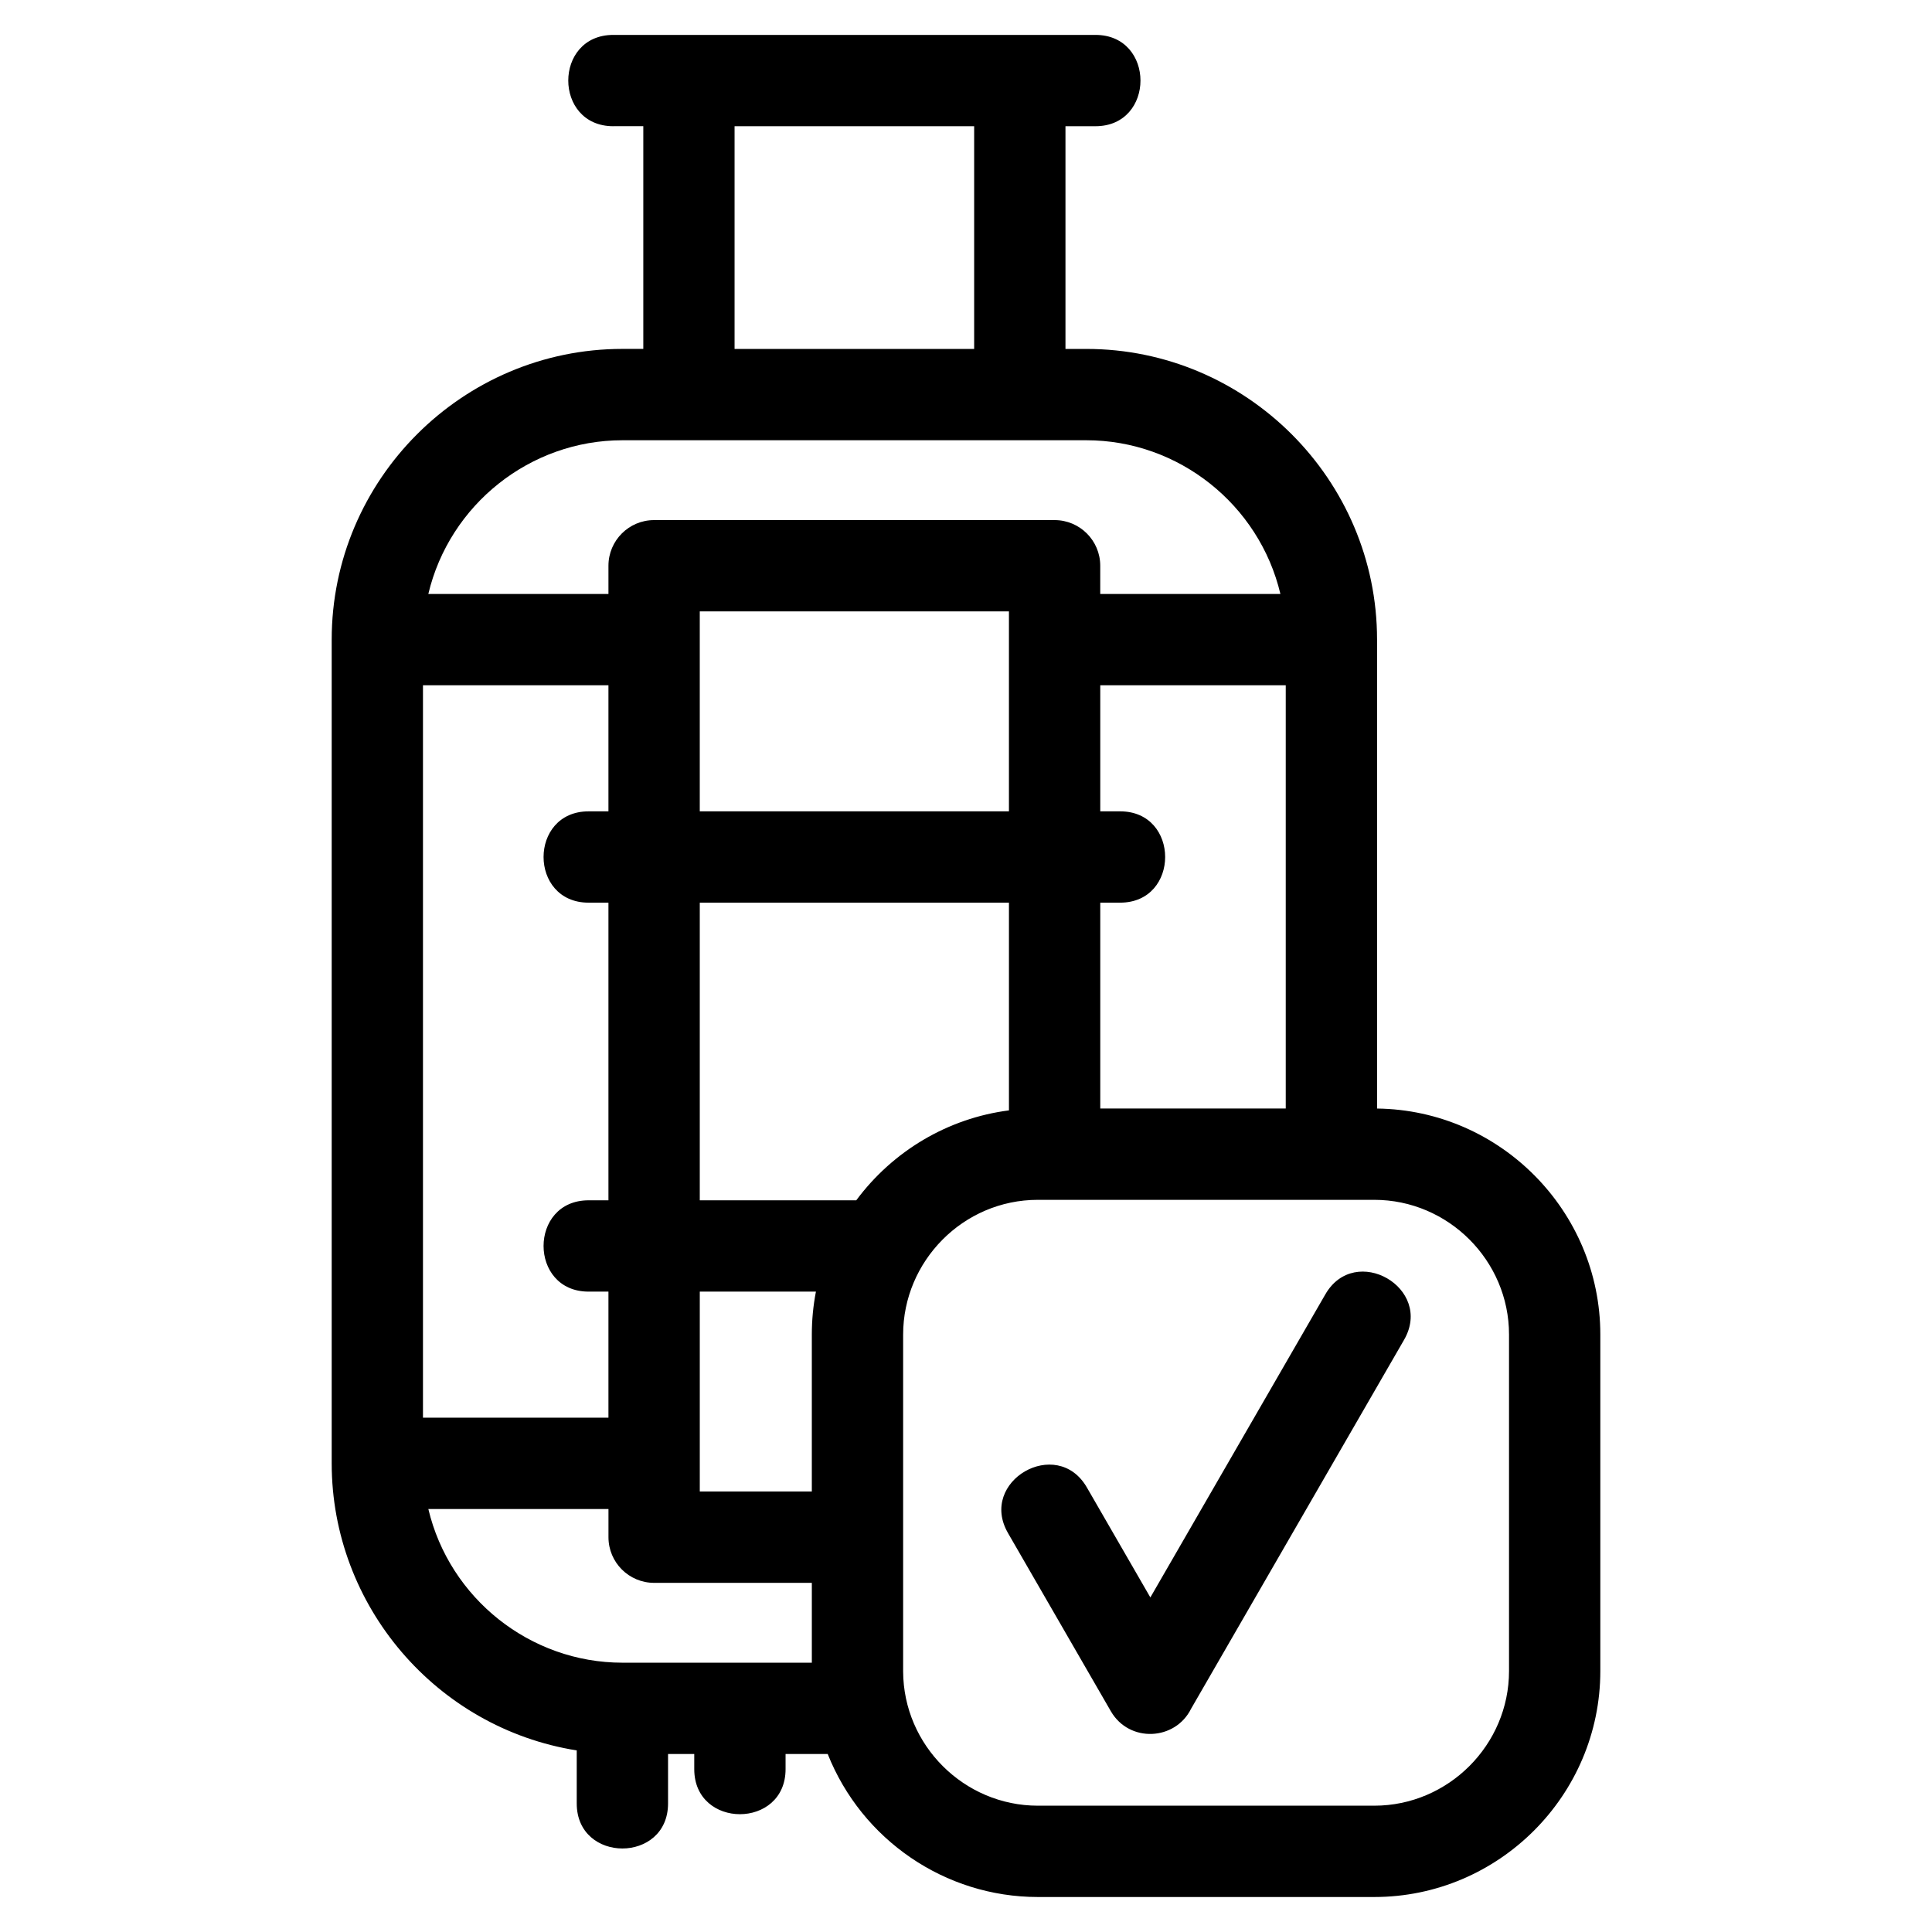
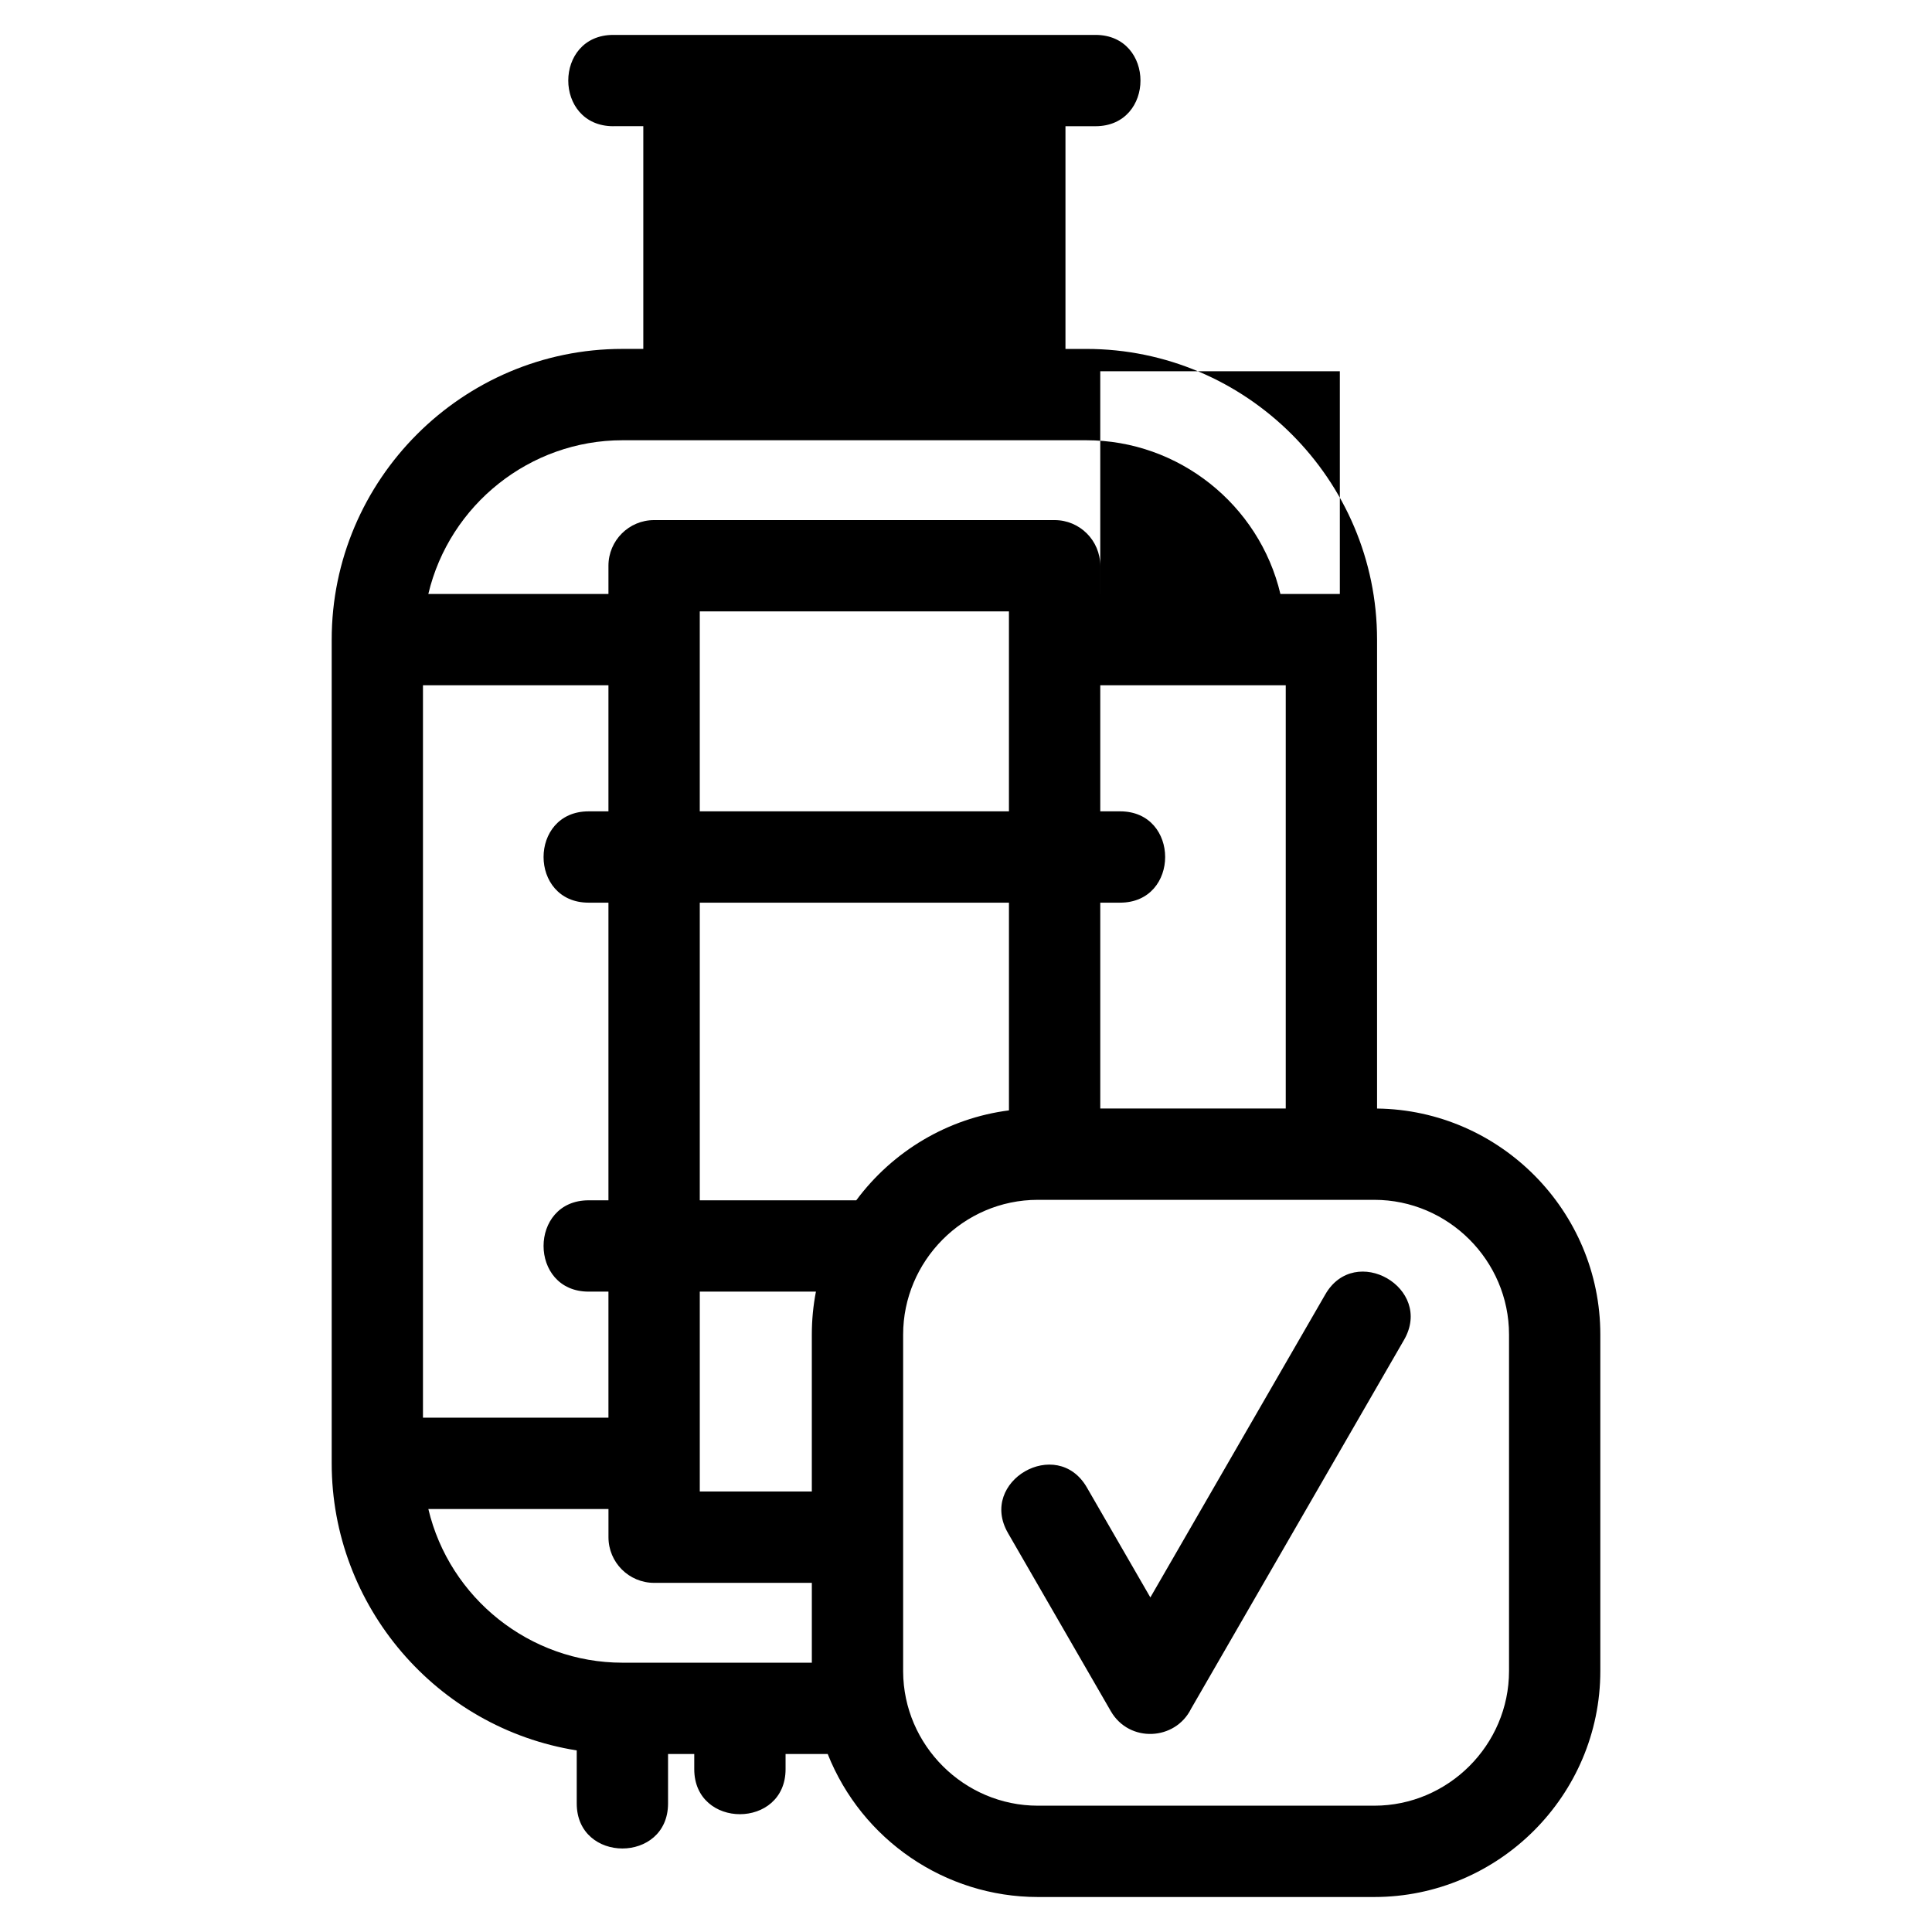
<svg xmlns="http://www.w3.org/2000/svg" fill="#000000" width="800px" height="800px" version="1.1" viewBox="144 144 512 512">
-   <path d="m383.34 586.96c0.078 19.555 16.148 35.566 35.711 35.566h89.145c19.613 0 35.711-16.098 35.711-35.703v-89.152c0-19.605-16.098-35.703-35.711-35.703h-89.145c-19.852 0-35.711 16.316-35.711 35.703v89.289zm-76.805-409.51c-15.918 0-15.918-24.199 0-24.199h127.77c15.91 0 15.91 24.199 0 24.199h-7.945v59.02h5.539c42.398 0 77.035 34.637 77.035 77.035v124.27c32.676 0.398 59.168 27.219 59.168 59.898v89.152c0 32.973-26.934 59.902-59.91 59.902h-89.145c-24.594 0-46.66-15.16-55.695-37.895h-11.168v4.016c0 15.91-24.199 15.91-24.199 0v-4.016h-6.945v13.102c0 15.91-24.199 15.91-24.199 0v-14.055c-37.203-5.926-64.938-38.309-64.938-76.082v-218.3c0-42.398 34.645-77.035 77.043-77.035h5.535v-59.02h-7.938zm178.2 260.32v-112.17h-49.152v33.414h5.262c15.91 0 15.91 24.199 0 24.199h-5.262v54.555zm-73.352 0.492v-55.047h-81.934v78.879h41.469c9.699-13.066 24.273-21.75 40.465-23.832zm-51.152 48.031h-30.781v52.977h29.691v-41.602c0-3.887 0.375-7.695 1.09-11.379zm-1.09 77.18h-41.789c-6.684 0-12.102-5.414-12.102-12.098v-7.473h-47.734c5.613 23.684 26.98 40.73 51.426 40.73h50.203v-21.16zm51.988-13.199c-7.949-13.723 12.941-25.824 20.891-12.102l16.836 29.164 46.355-80.289c7.883-13.727 28.777-1.719 20.891 12.004l-56.445 97.77c-4.199 8.496-16.387 9.098-21.262 0.691l-27.266-47.23zm-111.14-63.98c-15.918 0-15.918-24.199 0-24.199h5.254v-78.879h-5.254c-15.918 0-15.918-24.199 0-24.199h5.254v-33.414h-49.152v194.1h49.152v-33.406h-5.254zm111.39-127.28v-52.984h-81.934v52.984zm24.199-57.605h47.742c-5.613-23.688-26.98-40.738-51.426-40.738h-122.96c-24.445 0-45.812 17.047-51.426 40.738h47.734v-7.481c0-6.676 5.422-12.098 12.102-12.098h106.13c6.684 0 12.098 5.422 12.098 12.098v7.481zm-96.91-64.938h63.492v-59.02h-63.492z" />
+   <path d="m383.34 586.96c0.078 19.555 16.148 35.566 35.711 35.566h89.145c19.613 0 35.711-16.098 35.711-35.703v-89.152c0-19.605-16.098-35.703-35.711-35.703h-89.145c-19.852 0-35.711 16.316-35.711 35.703v89.289zm-76.805-409.51c-15.918 0-15.918-24.199 0-24.199h127.77c15.91 0 15.91 24.199 0 24.199h-7.945v59.02h5.539c42.398 0 77.035 34.637 77.035 77.035v124.27c32.676 0.398 59.168 27.219 59.168 59.898v89.152c0 32.973-26.934 59.902-59.91 59.902h-89.145c-24.594 0-46.66-15.16-55.695-37.895h-11.168v4.016c0 15.91-24.199 15.91-24.199 0v-4.016h-6.945v13.102c0 15.91-24.199 15.91-24.199 0v-14.055c-37.203-5.926-64.938-38.309-64.938-76.082v-218.3c0-42.398 34.645-77.035 77.043-77.035h5.535v-59.02h-7.938zm178.2 260.32v-112.17h-49.152v33.414h5.262c15.91 0 15.91 24.199 0 24.199h-5.262v54.555zm-73.352 0.492v-55.047h-81.934v78.879h41.469c9.699-13.066 24.273-21.75 40.465-23.832zm-51.152 48.031h-30.781v52.977h29.691v-41.602c0-3.887 0.375-7.695 1.09-11.379zm-1.09 77.18h-41.789c-6.684 0-12.102-5.414-12.102-12.098v-7.473h-47.734c5.613 23.684 26.98 40.73 51.426 40.73h50.203v-21.16zm51.988-13.199c-7.949-13.723 12.941-25.824 20.891-12.102l16.836 29.164 46.355-80.289c7.883-13.727 28.777-1.719 20.891 12.004l-56.445 97.77c-4.199 8.496-16.387 9.098-21.262 0.691l-27.266-47.23zm-111.14-63.98c-15.918 0-15.918-24.199 0-24.199h5.254v-78.879h-5.254c-15.918 0-15.918-24.199 0-24.199h5.254v-33.414h-49.152v194.1h49.152v-33.406h-5.254zm111.39-127.28v-52.984h-81.934v52.984zm24.199-57.605h47.742c-5.613-23.688-26.98-40.738-51.426-40.738h-122.96c-24.445 0-45.812 17.047-51.426 40.738h47.734v-7.481c0-6.676 5.422-12.098 12.102-12.098h106.13c6.684 0 12.098 5.422 12.098 12.098v7.481zh63.492v-59.02h-63.492z" />
</svg>